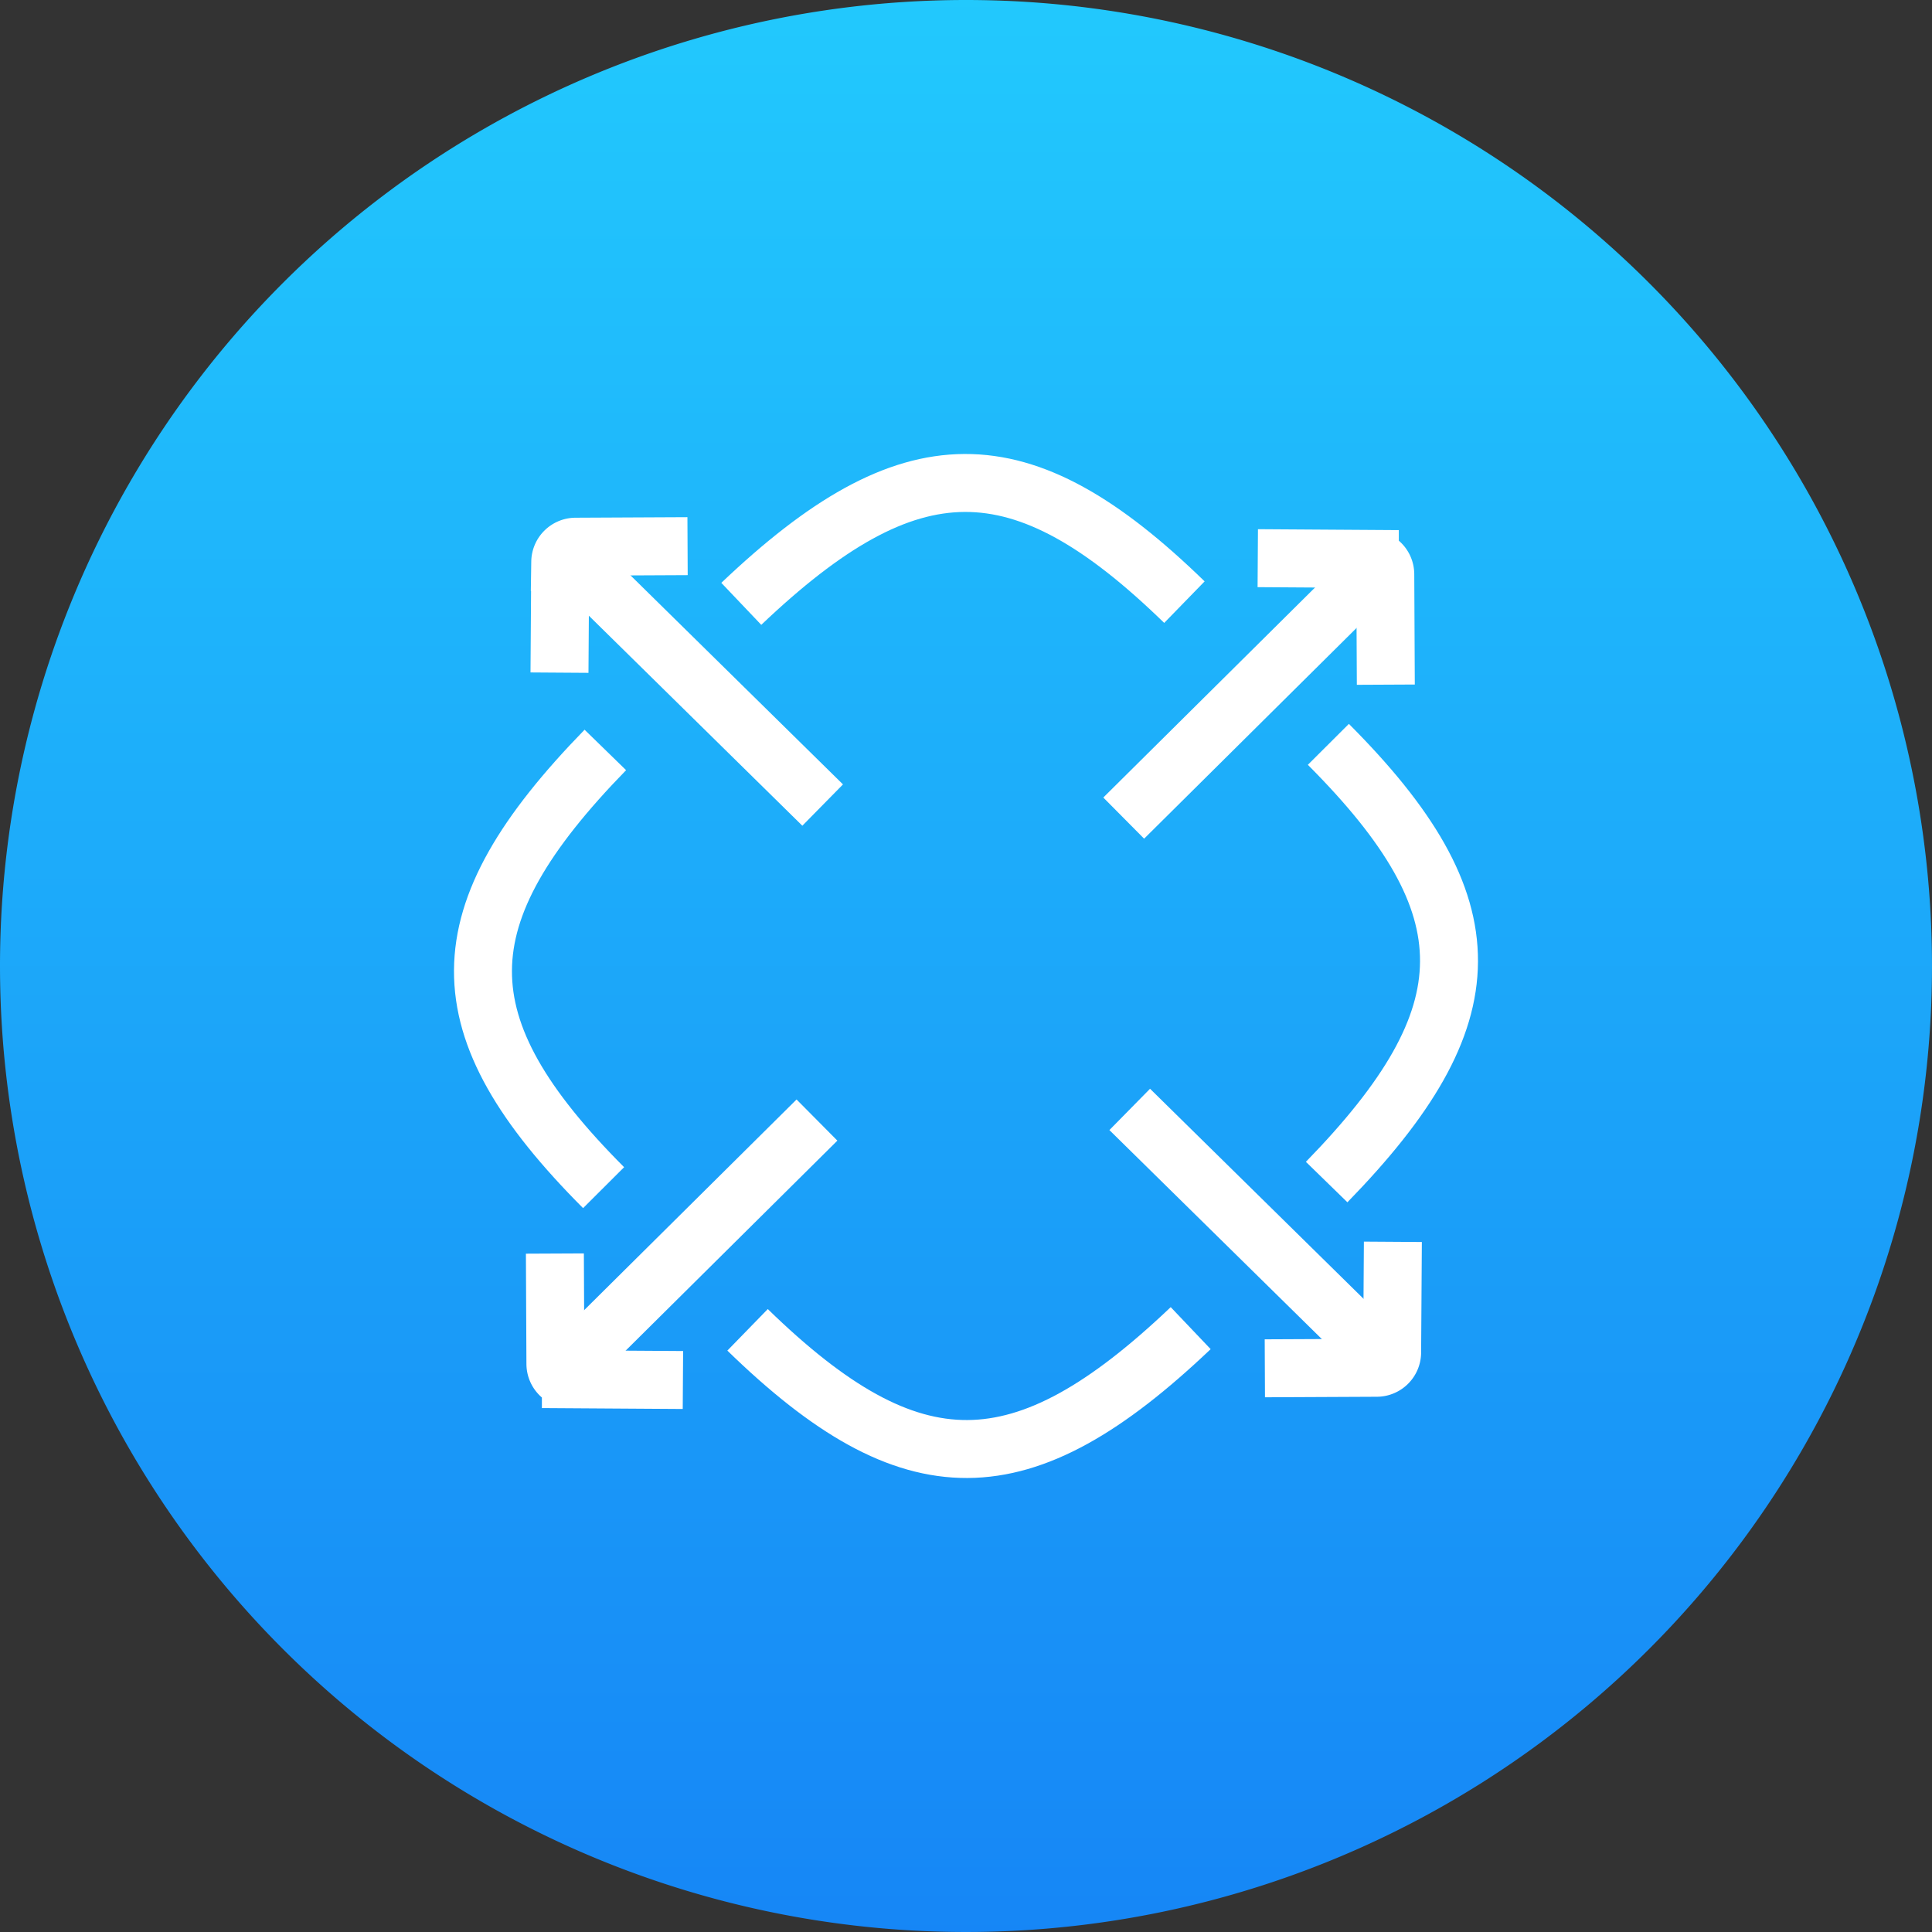
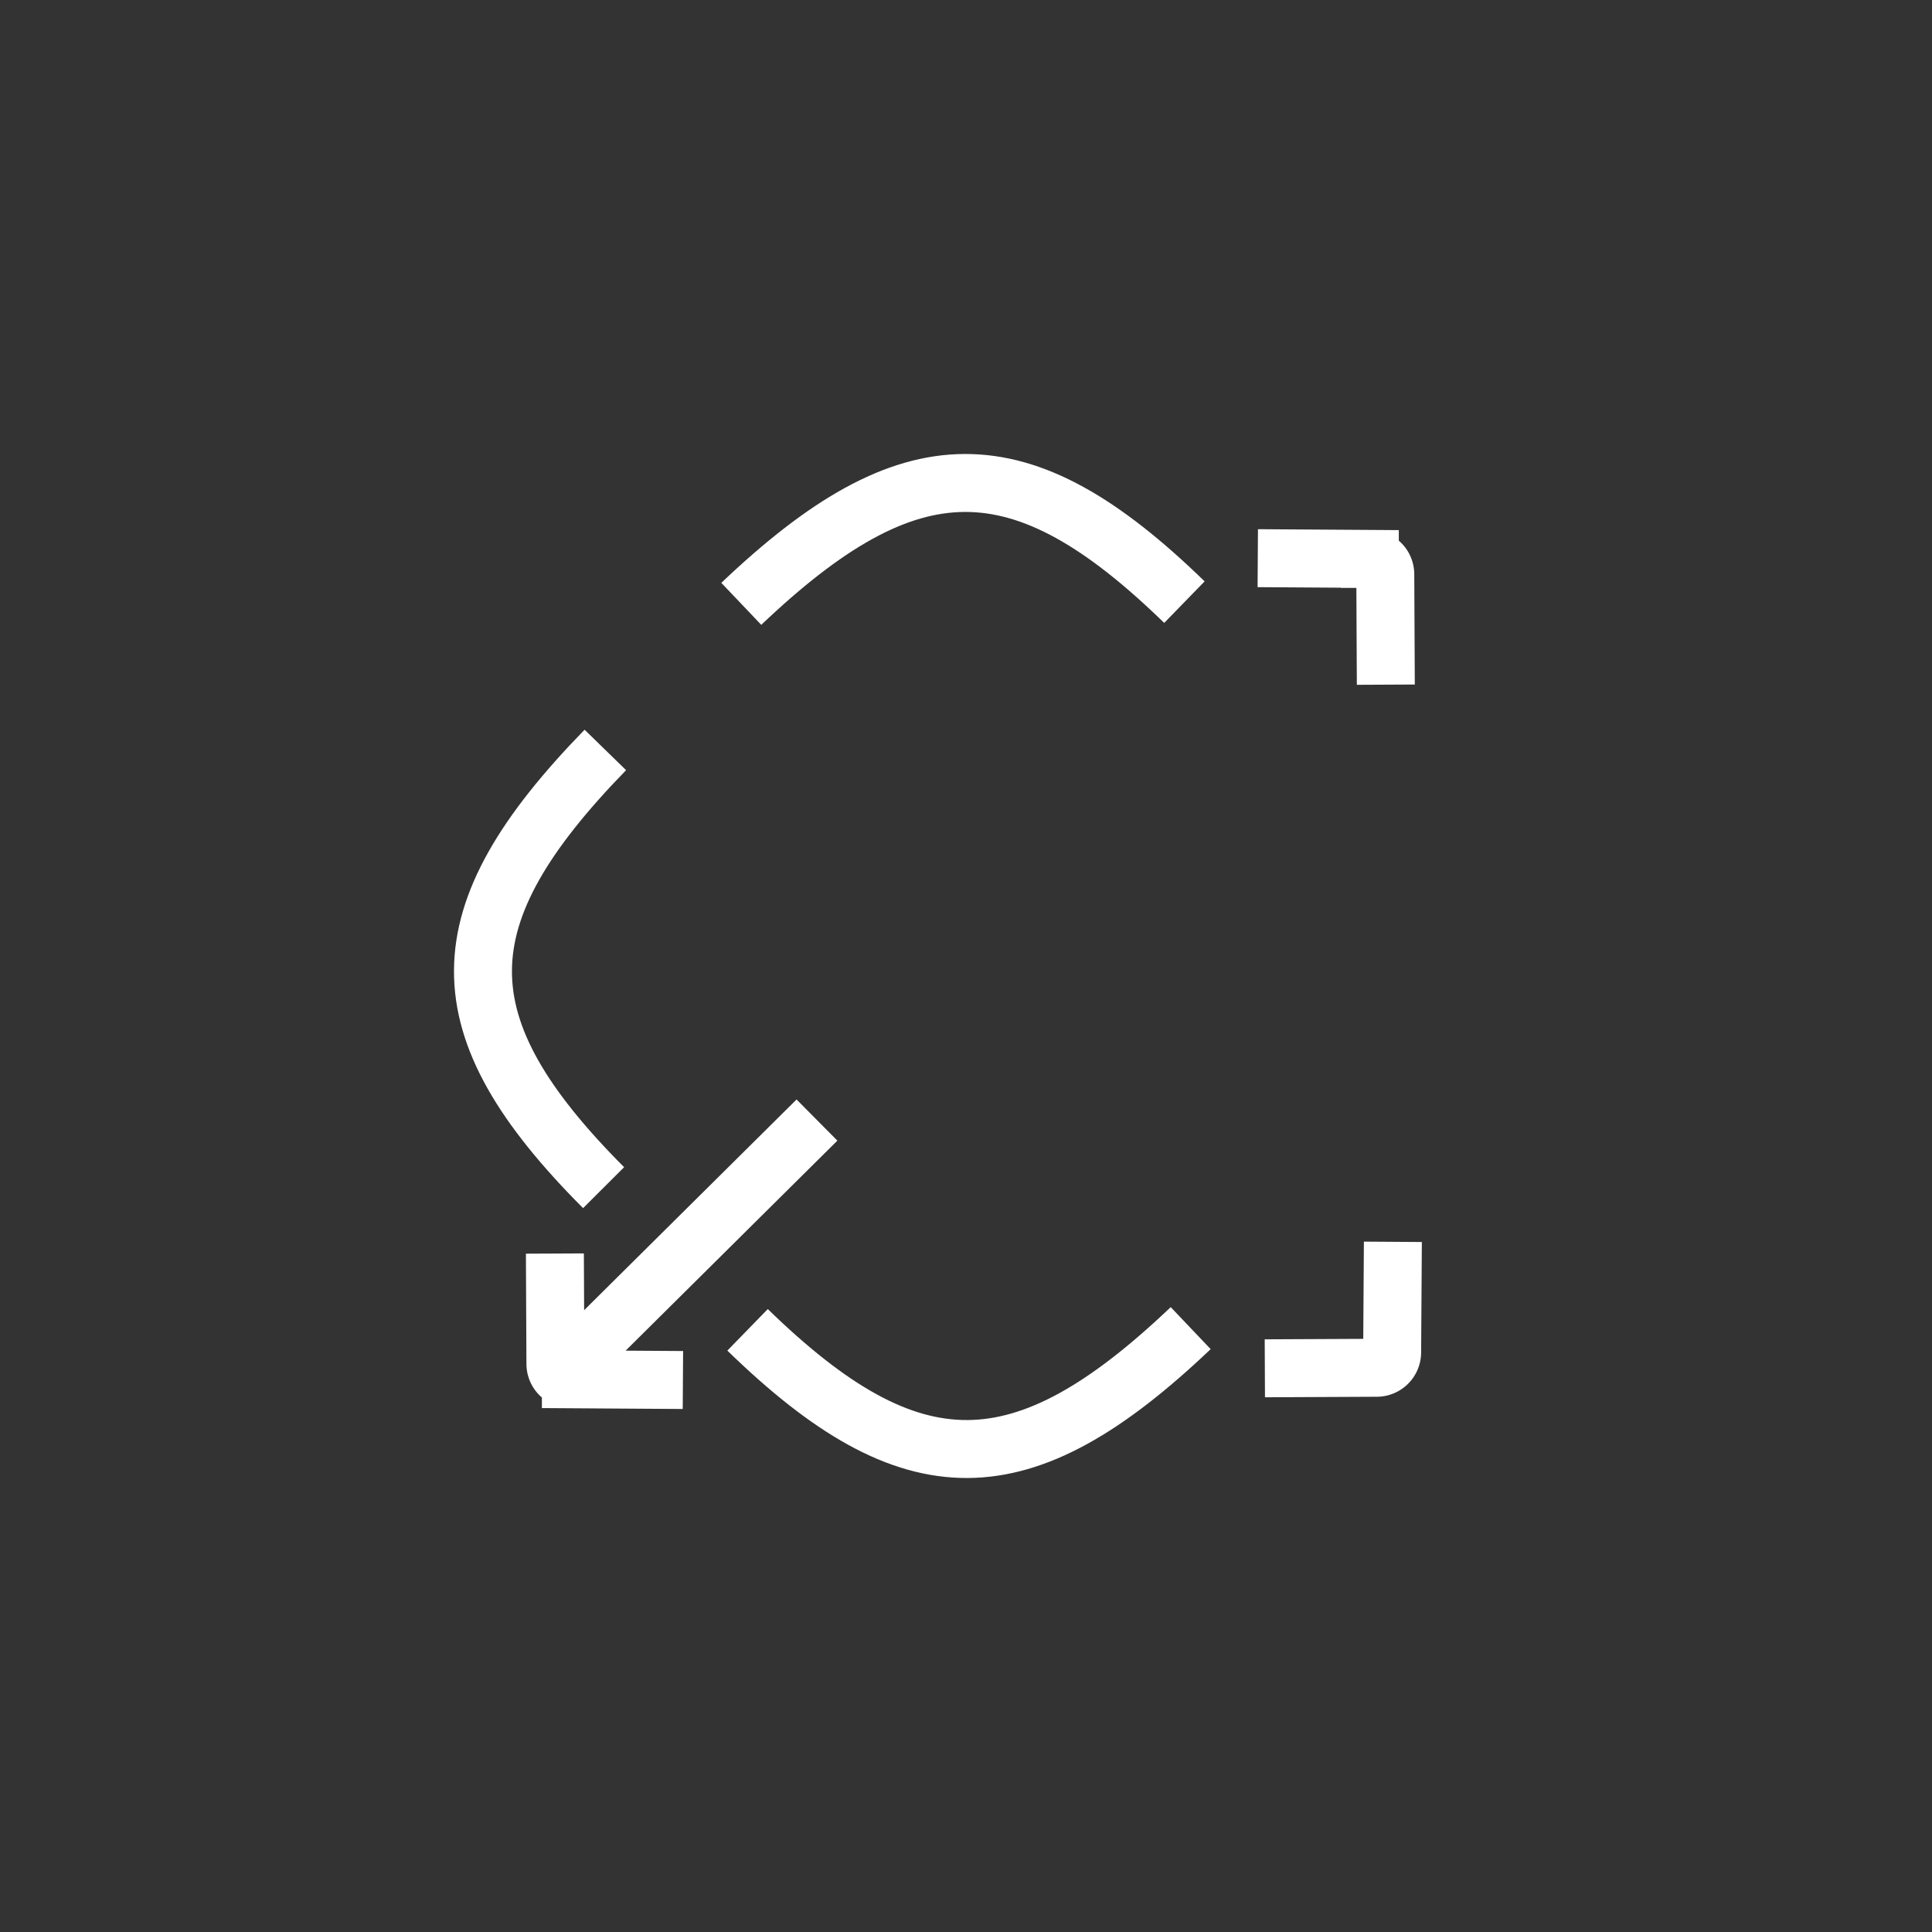
<svg xmlns="http://www.w3.org/2000/svg" id="External_Tools" data-name="External Tools" width="100" height="100" viewBox="0 0 100 100">
  <rect x="0" y="0" width="100" height="100" fill="#333333" stroke="none" />
  <defs>
    <linearGradient id="linear-gradient" x1="0.5" x2="0.5" y2="1" gradientUnits="objectBoundingBox">
      <stop offset="0" stop-color="#22c9fd" />
      <stop offset="1" stop-color="#1686f6" />
    </linearGradient>
  </defs>
-   <path id="Path_11242" data-name="Path 11242" d="M50,0A50,50,0,1,1,0,50,50,50,0,0,1,50,0Z" fill="url(#linear-gradient)" />
+   <path id="Path_11242" data-name="Path 11242" d="M50,0Z" fill="url(#linear-gradient)" />
  <g id="Group_10235" data-name="Group 10235" transform="translate(-52.821 -628.569)">
-     <line id="Line_569" data-name="Line 569" x1="13.353" y1="13.136" transform="translate(82.049 657.103)" fill="none" stroke="#fff" stroke-miterlimit="10" stroke-width="3" />
-     <path id="Path_11279" data-name="Path 11279" d="M82.572,664.039l.039-5.731a.8.8,0,0,1,.8-.788l5.79-.028" transform="translate(-0.792 -0.654)" fill="none" stroke="#fff" stroke-miterlimit="10" stroke-width="3" />
    <path id="Path_11280" data-name="Path 11280" d="M93.864,659.824c8.728-8.3,14.441-8.355,22.936-.088" transform="translate(-2.674)" fill="none" stroke="#fff" stroke-miterlimit="10" stroke-width="3" />
-     <path id="Path_11281" data-name="Path 11281" d="M130.221,692.457c8.4-8.621,8.459-14.264.089-22.656" transform="translate(-8.733 -2.705)" fill="none" stroke="#fff" stroke-miterlimit="10" stroke-width="3" />
    <path id="Path_11282" data-name="Path 11282" d="M117.19,706.062c-8.728,8.3-14.441,8.356-22.936.088" transform="translate(-2.739 -8.749)" fill="none" stroke="#fff" stroke-miterlimit="10" stroke-width="3" />
    <path id="Path_11283" data-name="Path 11283" d="M84.153,670.149c-8.4,8.621-8.459,14.265-.09,22.656" transform="translate(0 -2.763)" fill="none" stroke="#fff" stroke-miterlimit="10" stroke-width="3" />
-     <line id="Line_570" data-name="Line 570" x2="13.353" y2="13.136" transform="translate(111.295 685.992)" fill="none" stroke="#fff" stroke-miterlimit="10" stroke-width="3" />
    <path id="Path_11284" data-name="Path 11284" d="M133.01,700.7l-.038,5.732a.8.8,0,0,1-.8.788l-5.789.027" transform="translate(-8.094 -7.855)" fill="none" stroke="#fff" stroke-miterlimit="10" stroke-width="3" />
-     <line id="Line_571" data-name="Line 571" y1="13.19" x2="13.298" transform="translate(110.984 657.724)" fill="none" stroke="#fff" stroke-miterlimit="10" stroke-width="3" />
    <path id="Path_11285" data-name="Path 11285" d="M125.943,658.238l5.8.038a.8.8,0,0,1,.8.79q.014,2.86.028,5.719" transform="translate(-8.02 -0.778)" fill="none" stroke="#fff" stroke-miterlimit="10" stroke-width="3" />
    <line id="Line_572" data-name="Line 572" x1="13.298" y2="13.19" transform="translate(81.809 686.543)" fill="none" stroke="#fff" stroke-miterlimit="10" stroke-width="3" />
    <path id="Path_11286" data-name="Path 11286" d="M88.913,707.975l-5.8-.038a.8.8,0,0,1-.8-.79q-.014-2.859-.027-5.718" transform="translate(-0.744 -7.977)" fill="none" stroke="#fff" stroke-miterlimit="10" stroke-width="3" />
  </g>
</svg>